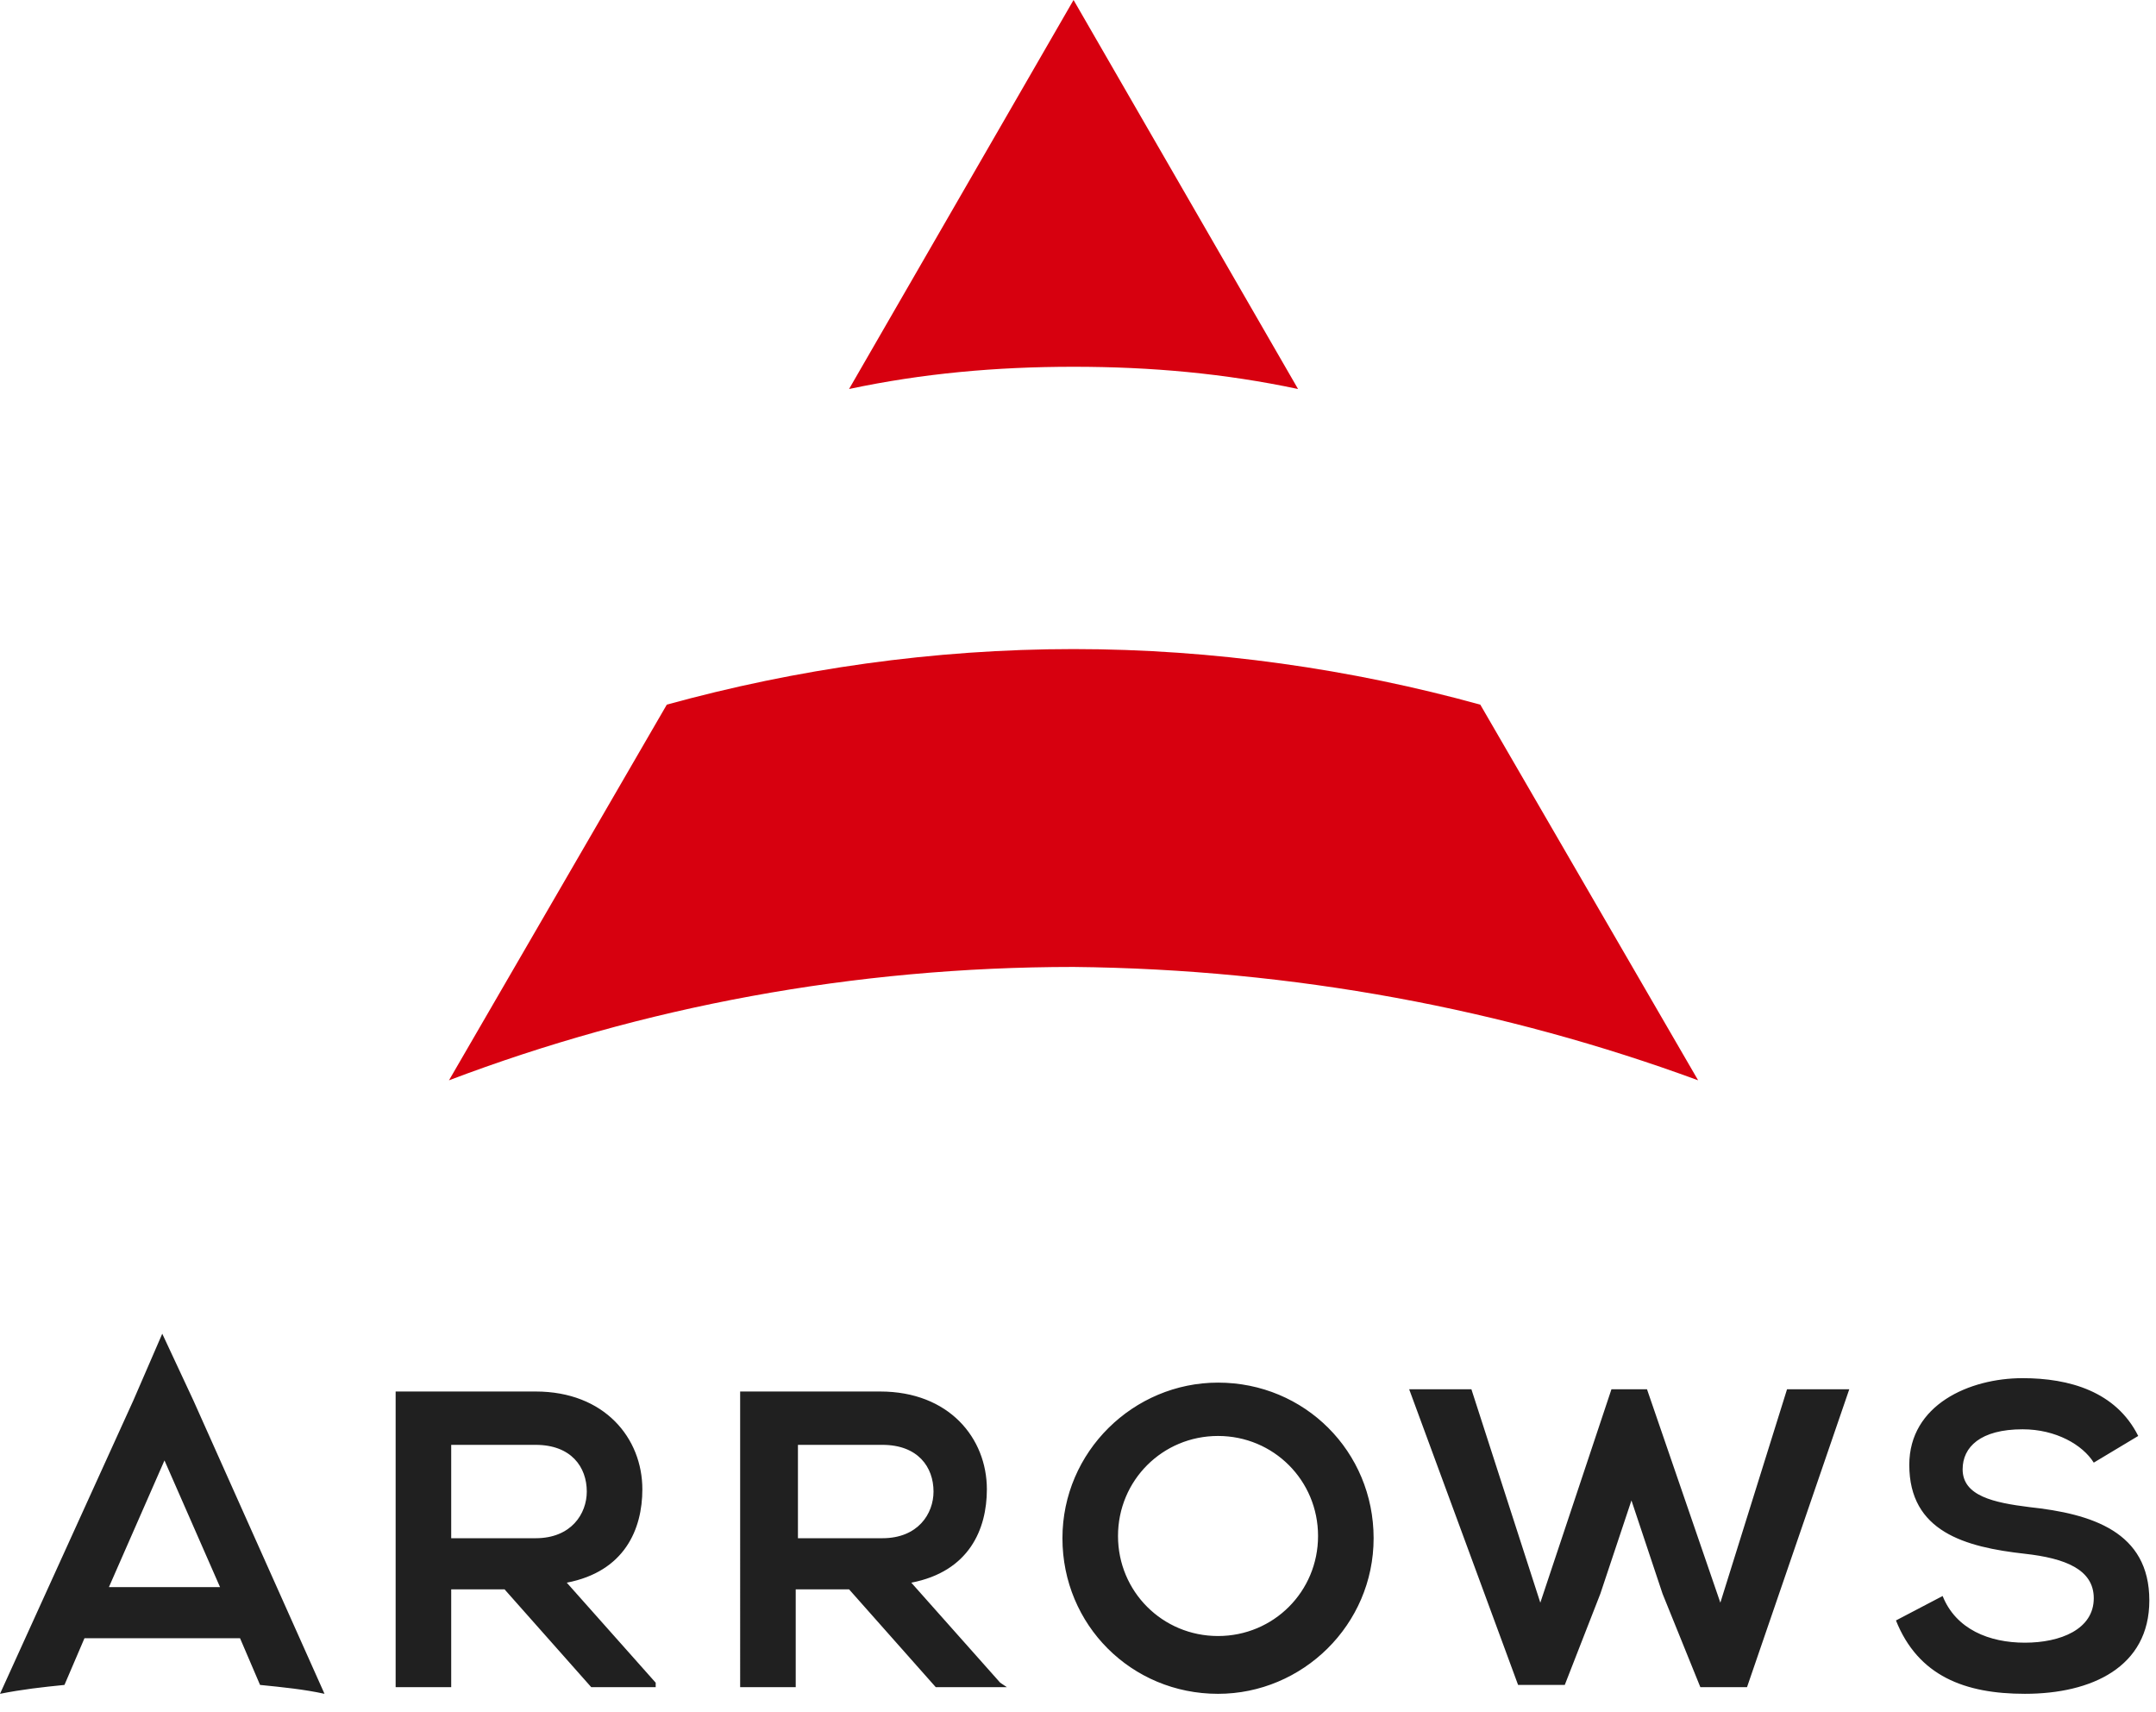
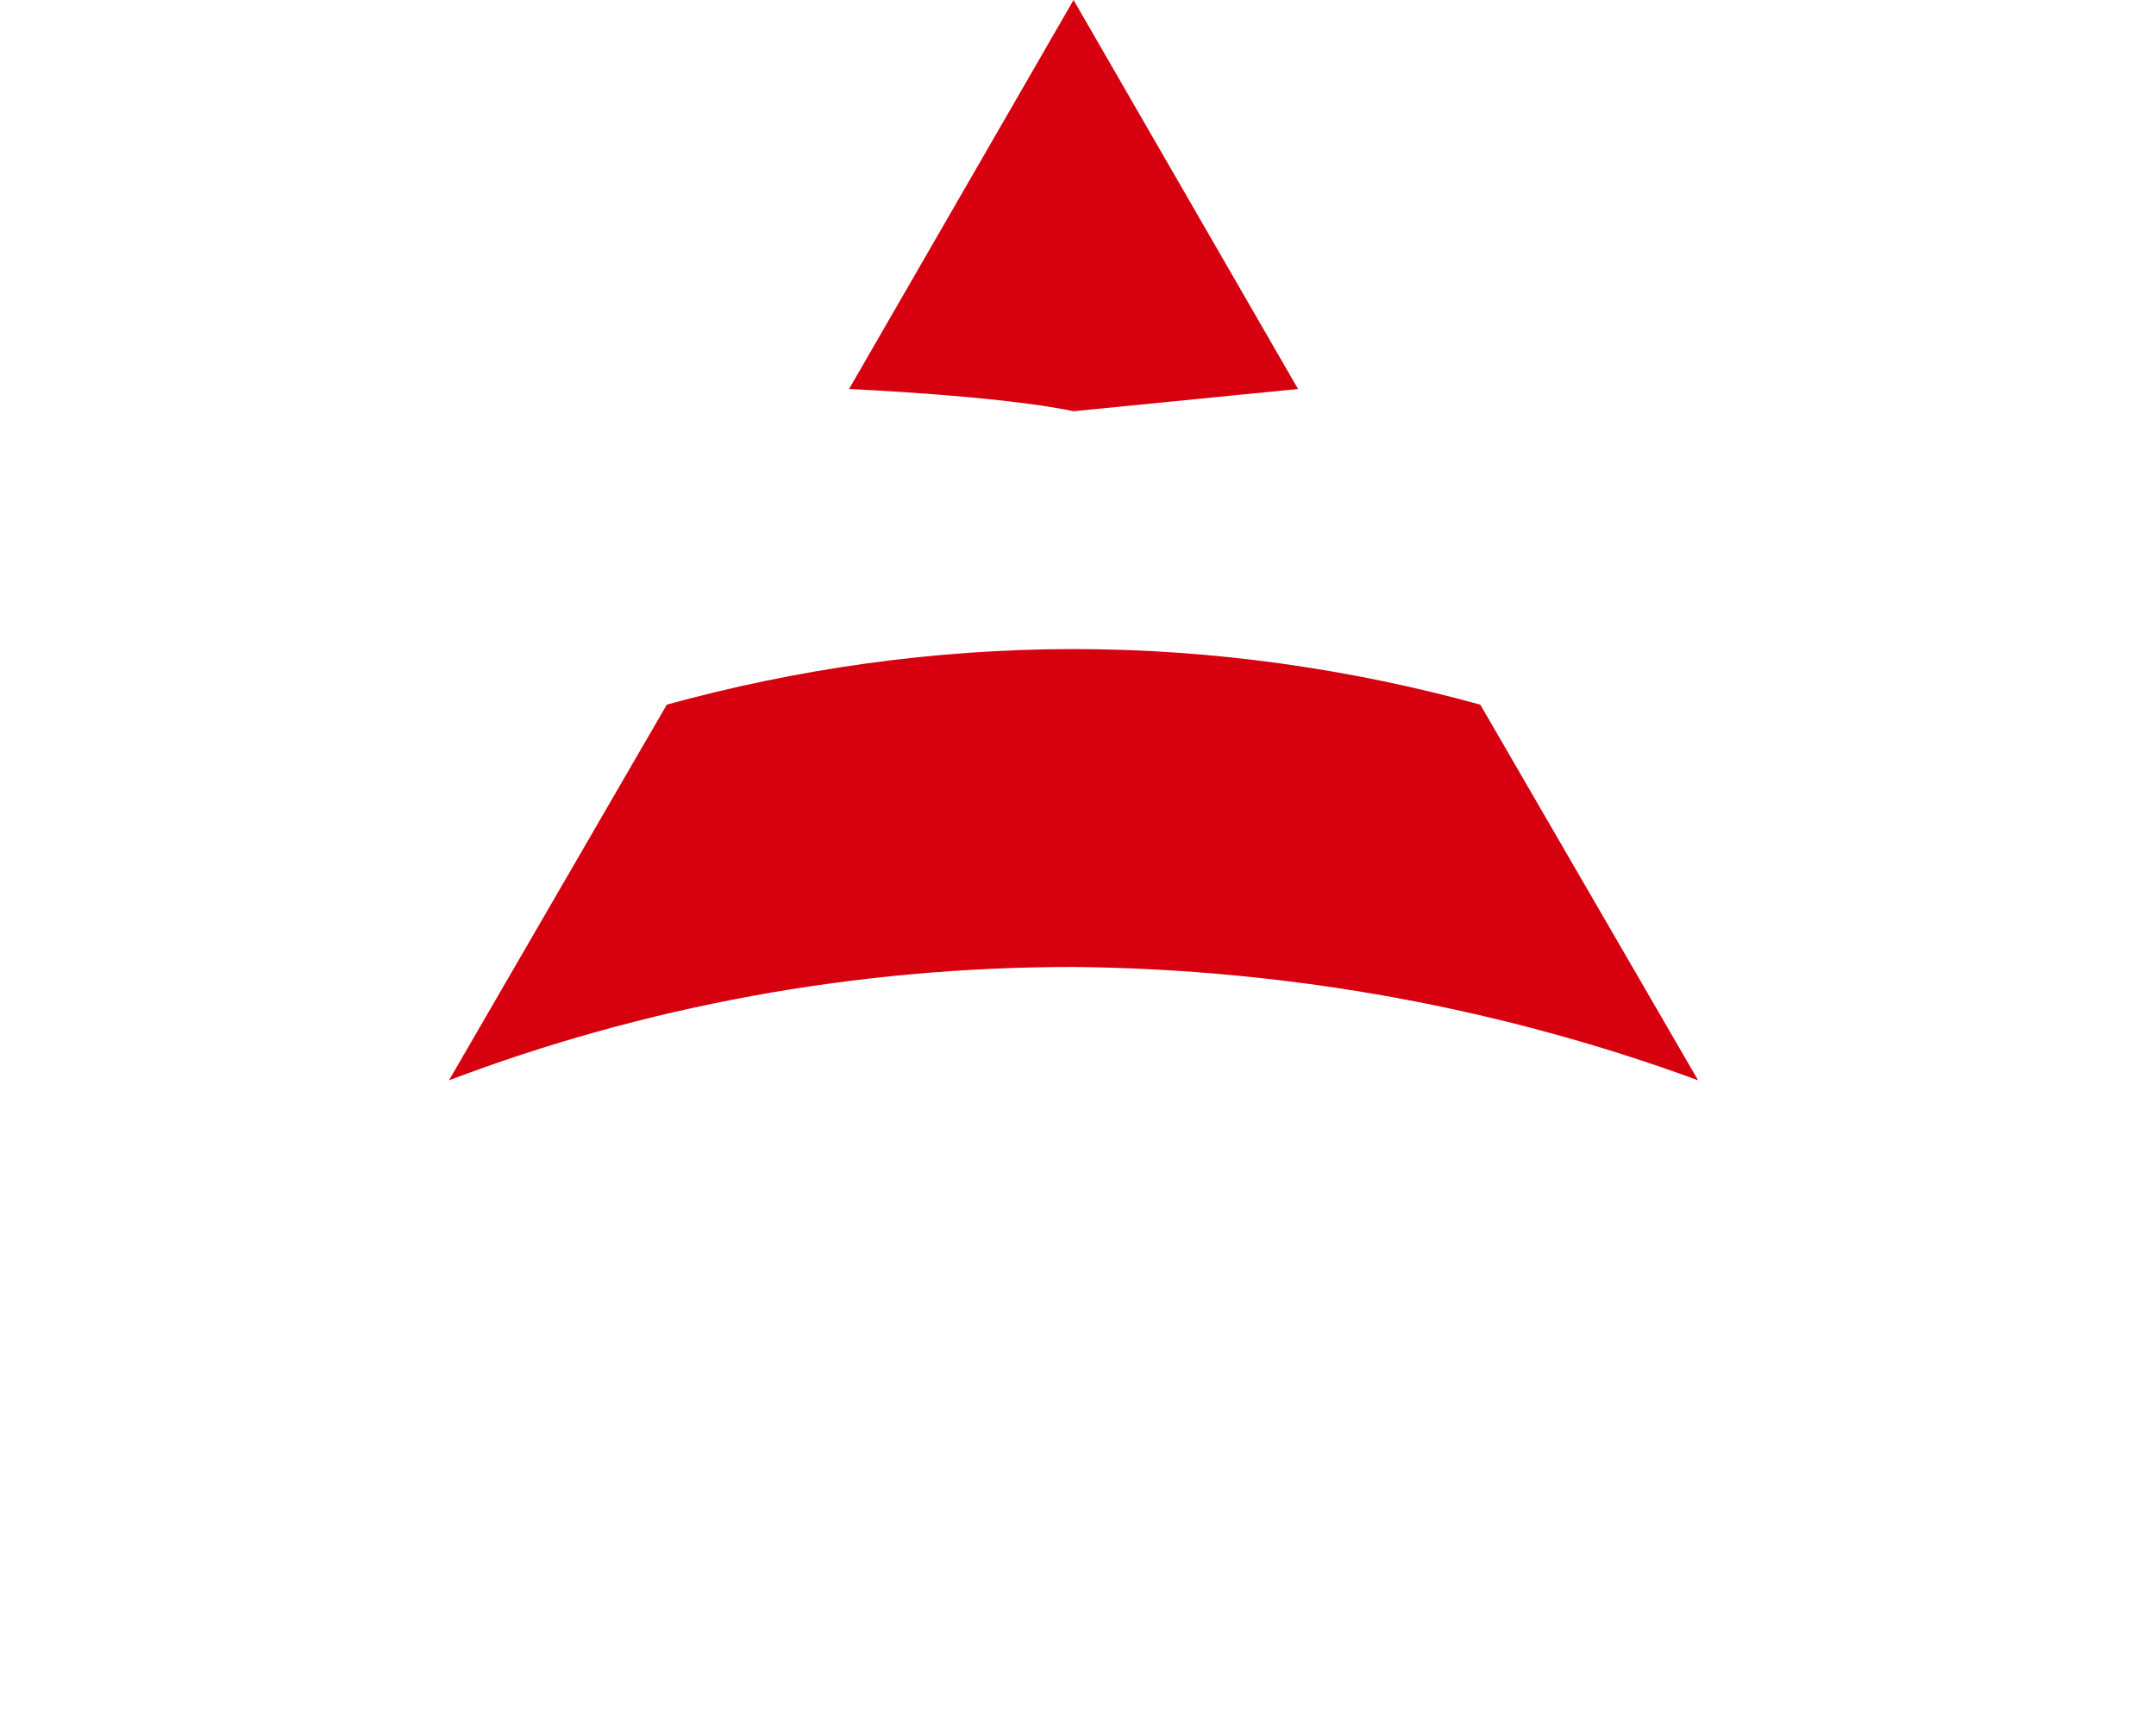
<svg xmlns="http://www.w3.org/2000/svg" version="1.1" id="レイヤー_1" x="0" y="0" viewBox="0 0 97 77" xml:space="preserve">
  <style>.st0{fill:#d7000f}.st1{fill:#202020}</style>
-   <path class="st0" d="M58.4 17.5L48.3 0 38.2 17.5c3.3-.7 6.6-1 10.1-1s6.8.3 10.1 1zM76.4 48.6l-9.8-16.9c-5.8-1.6-12-2.5-18.3-2.5-6.3 0-12.5.9-18.3 2.5l-9.8 16.9c8.7-3.3 18.2-5.1 28.1-5.1 9.9.1 19.4 1.9 28.1 5.1z" />
+   <path class="st0" d="M58.4 17.5L48.3 0 38.2 17.5s6.8.3 10.1 1zM76.4 48.6l-9.8-16.9c-5.8-1.6-12-2.5-18.3-2.5-6.3 0-12.5.9-18.3 2.5l-9.8 16.9c8.7-3.3 18.2-5.1 28.1-5.1 9.9.1 19.4 1.9 28.1 5.1z" />
  <g>
-     <path class="st1" d="M29.6 75.9h-3l-3.9-4.4h-2.4v4.4h-2.5V62.6h6.3c3.1 0 4.8 2.1 4.8 4.4 0 1.8-.8 3.7-3.4 4.2l4 4.5v.2zm-9.3-11v4.3h3.8c1.6 0 2.3-1.1 2.3-2.1 0-1.1-.7-2.1-2.3-2.1h-3.8zM45.3 75.9h-3.2l-3.9-4.4h-2.4v4.4h-2.5V62.6h6.3c3.1 0 4.8 2.1 4.8 4.4 0 1.8-.8 3.7-3.4 4.2l4 4.5.3.2zm-9.4-11v4.3h3.8c1.6 0 2.3-1.1 2.3-2.1 0-1.1-.7-2.1-2.3-2.1h-3.8zM78.6 75.9h-2.1l-1.7-4.2-1.4-4.2-1.4 4.2-1.6 4.1h-2.1l-4.9-13.3h2.8l3.1 9.6 3.2-9.6h1.6l3.3 9.6 3-9.6h2.8l-4.6 13.4zM94.2 65.8c-.5-.8-1.7-1.5-3.2-1.5-1.9 0-2.7.8-2.7 1.8 0 1.2 1.4 1.5 3 1.7 2.8.3 5.4 1.1 5.4 4.2 0 3-2.6 4.2-5.6 4.2-2.7 0-4.8-.8-5.8-3.3l2.1-1.1c.6 1.5 2.1 2.1 3.7 2.1s3.1-.6 3.1-2c0-1.3-1.3-1.8-3.1-2-2.7-.3-5.2-1-5.2-4 0-2.7 2.7-3.9 5.1-3.9 2.1 0 4.2.6 5.2 2.6l-2 1.2zM54.8 62.2c-3.8 0-7 3.1-7 7s3.1 7 7 7c3.8 0 7-3.1 7-7s-3.1-7-7-7zm0 11.4c-2.5 0-4.5-2-4.5-4.5s2-4.5 4.5-4.5 4.5 2 4.5 4.5-2 4.5-4.5 4.5zM8.7 63l-1.4-3L6 63 0 76.2c1-.2 1.9-.3 2.9-.4l.9-2.1h7l.9 2.1c1 .1 2 .2 2.9.4L8.7 63zm-3.8 8.4l2.5-5.7 2.5 5.7h-5z" />
-   </g>
+     </g>
</svg>